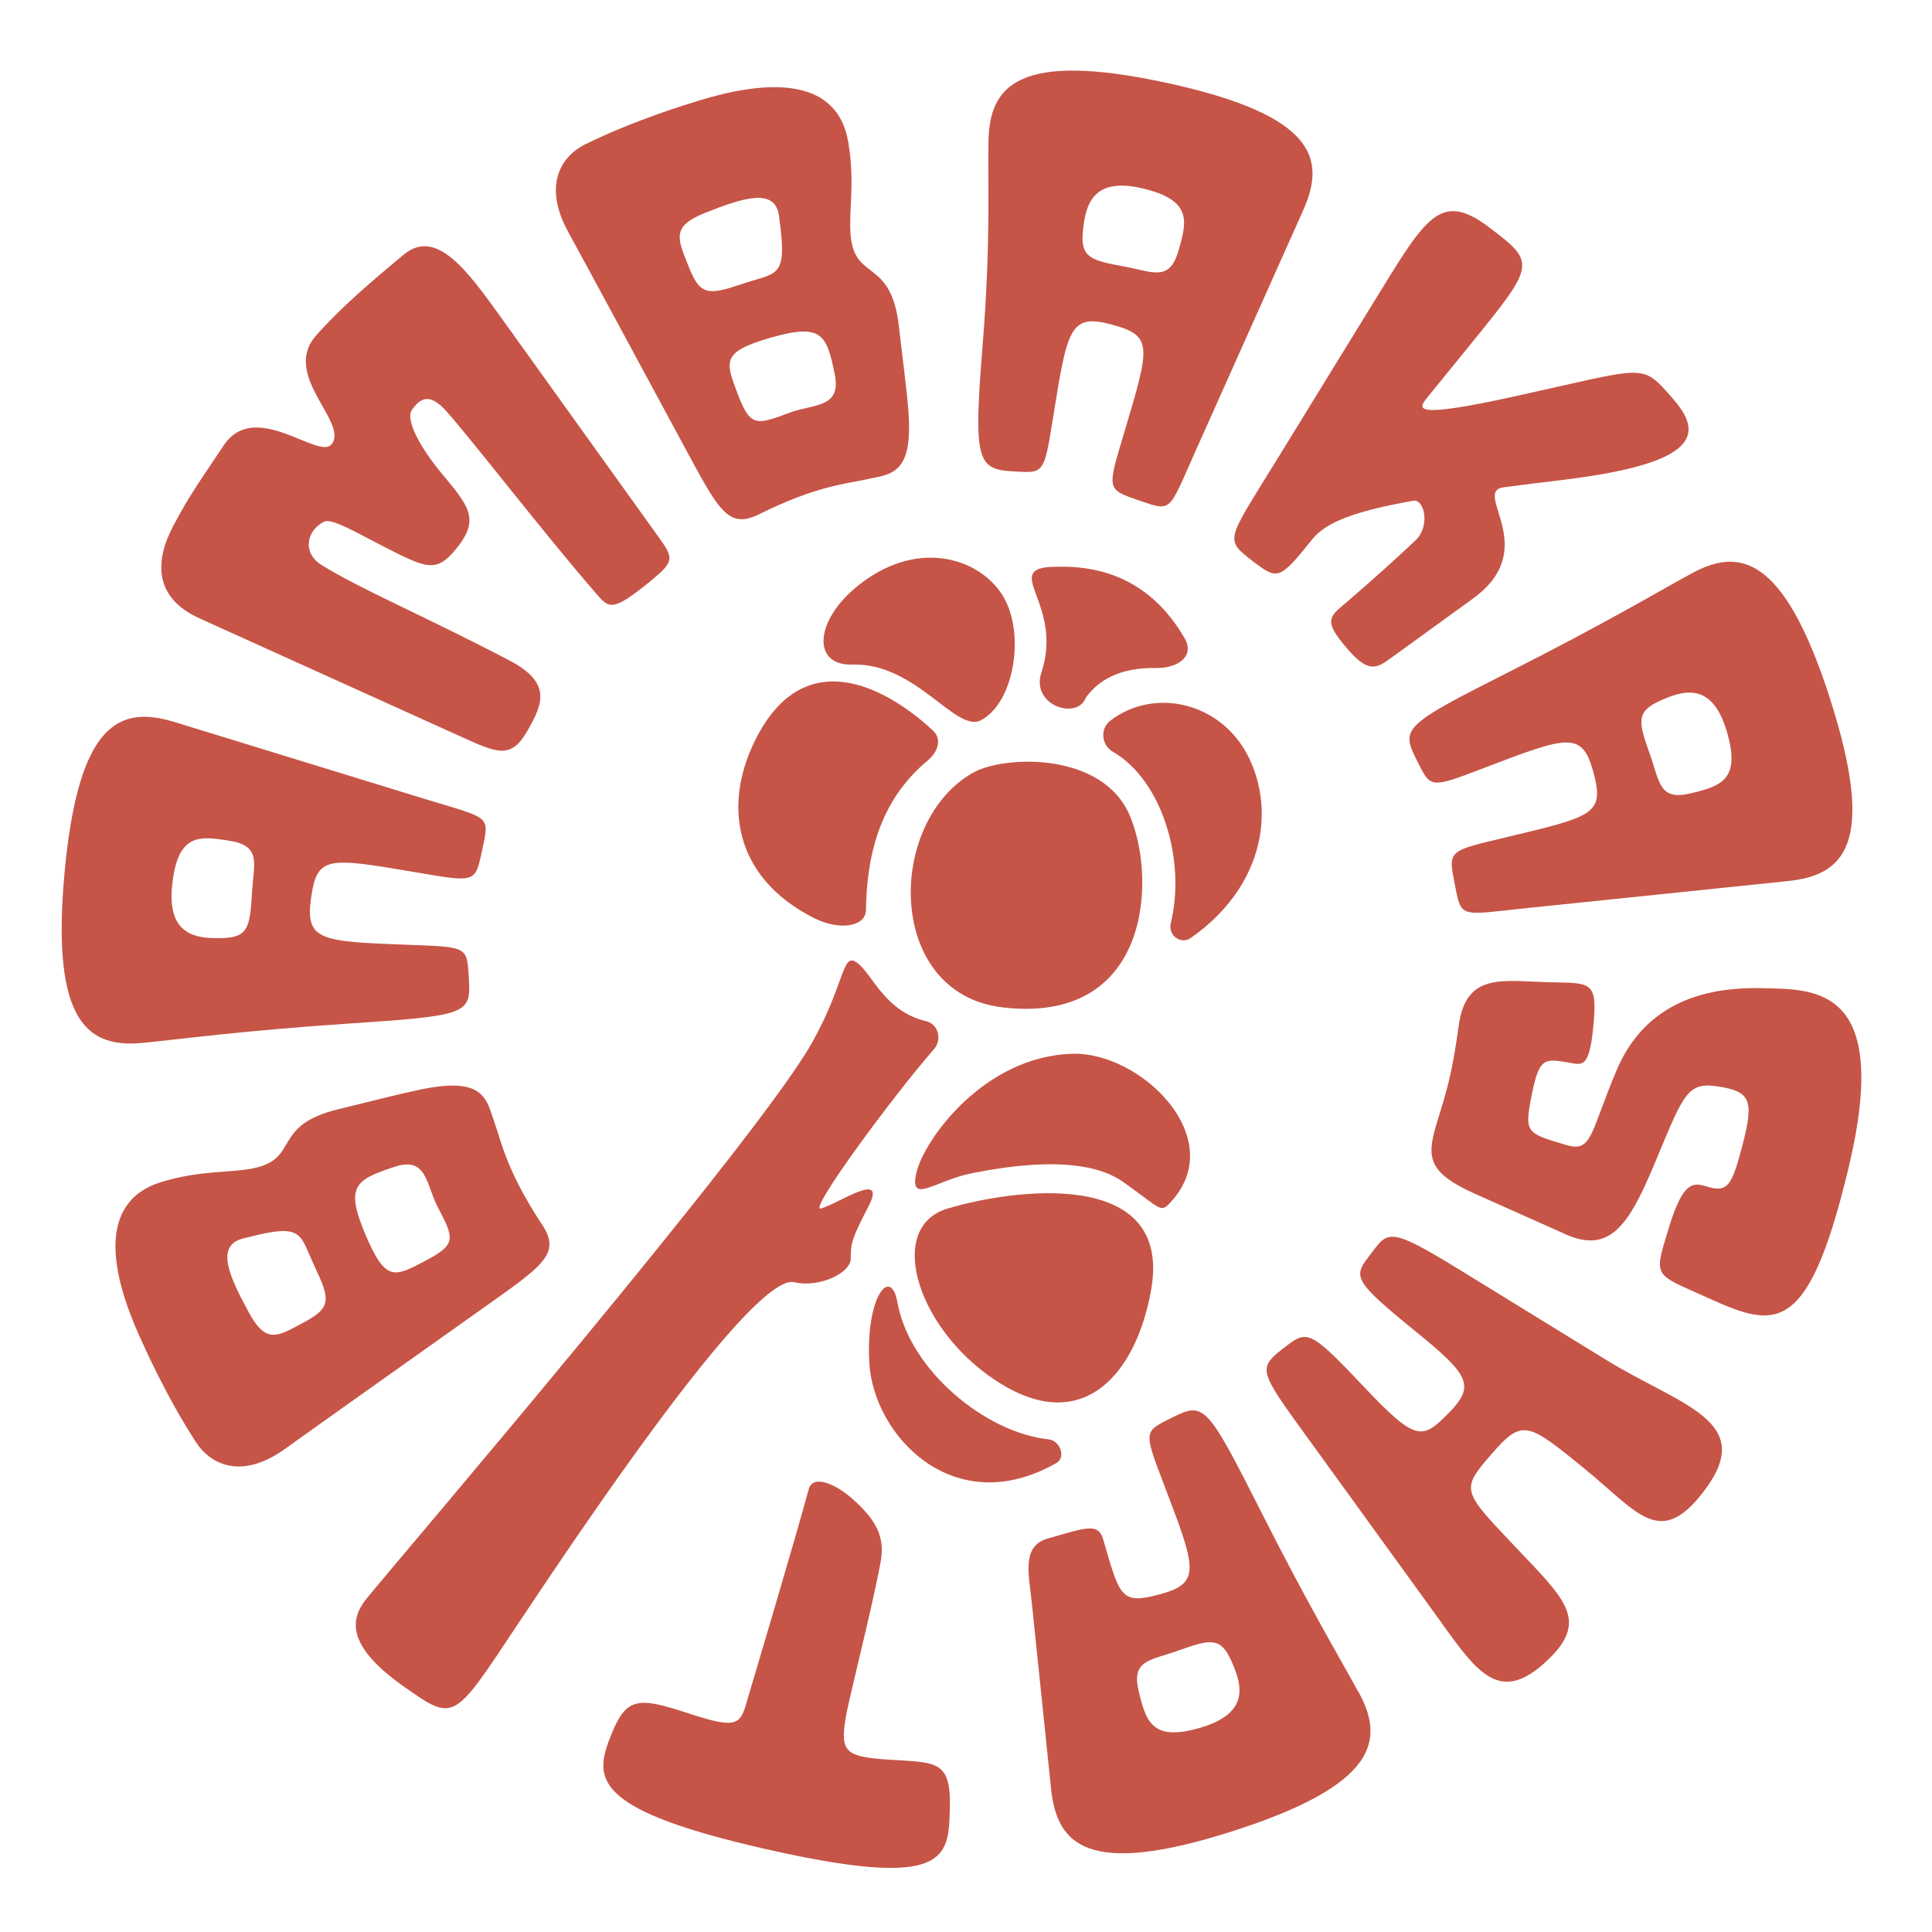
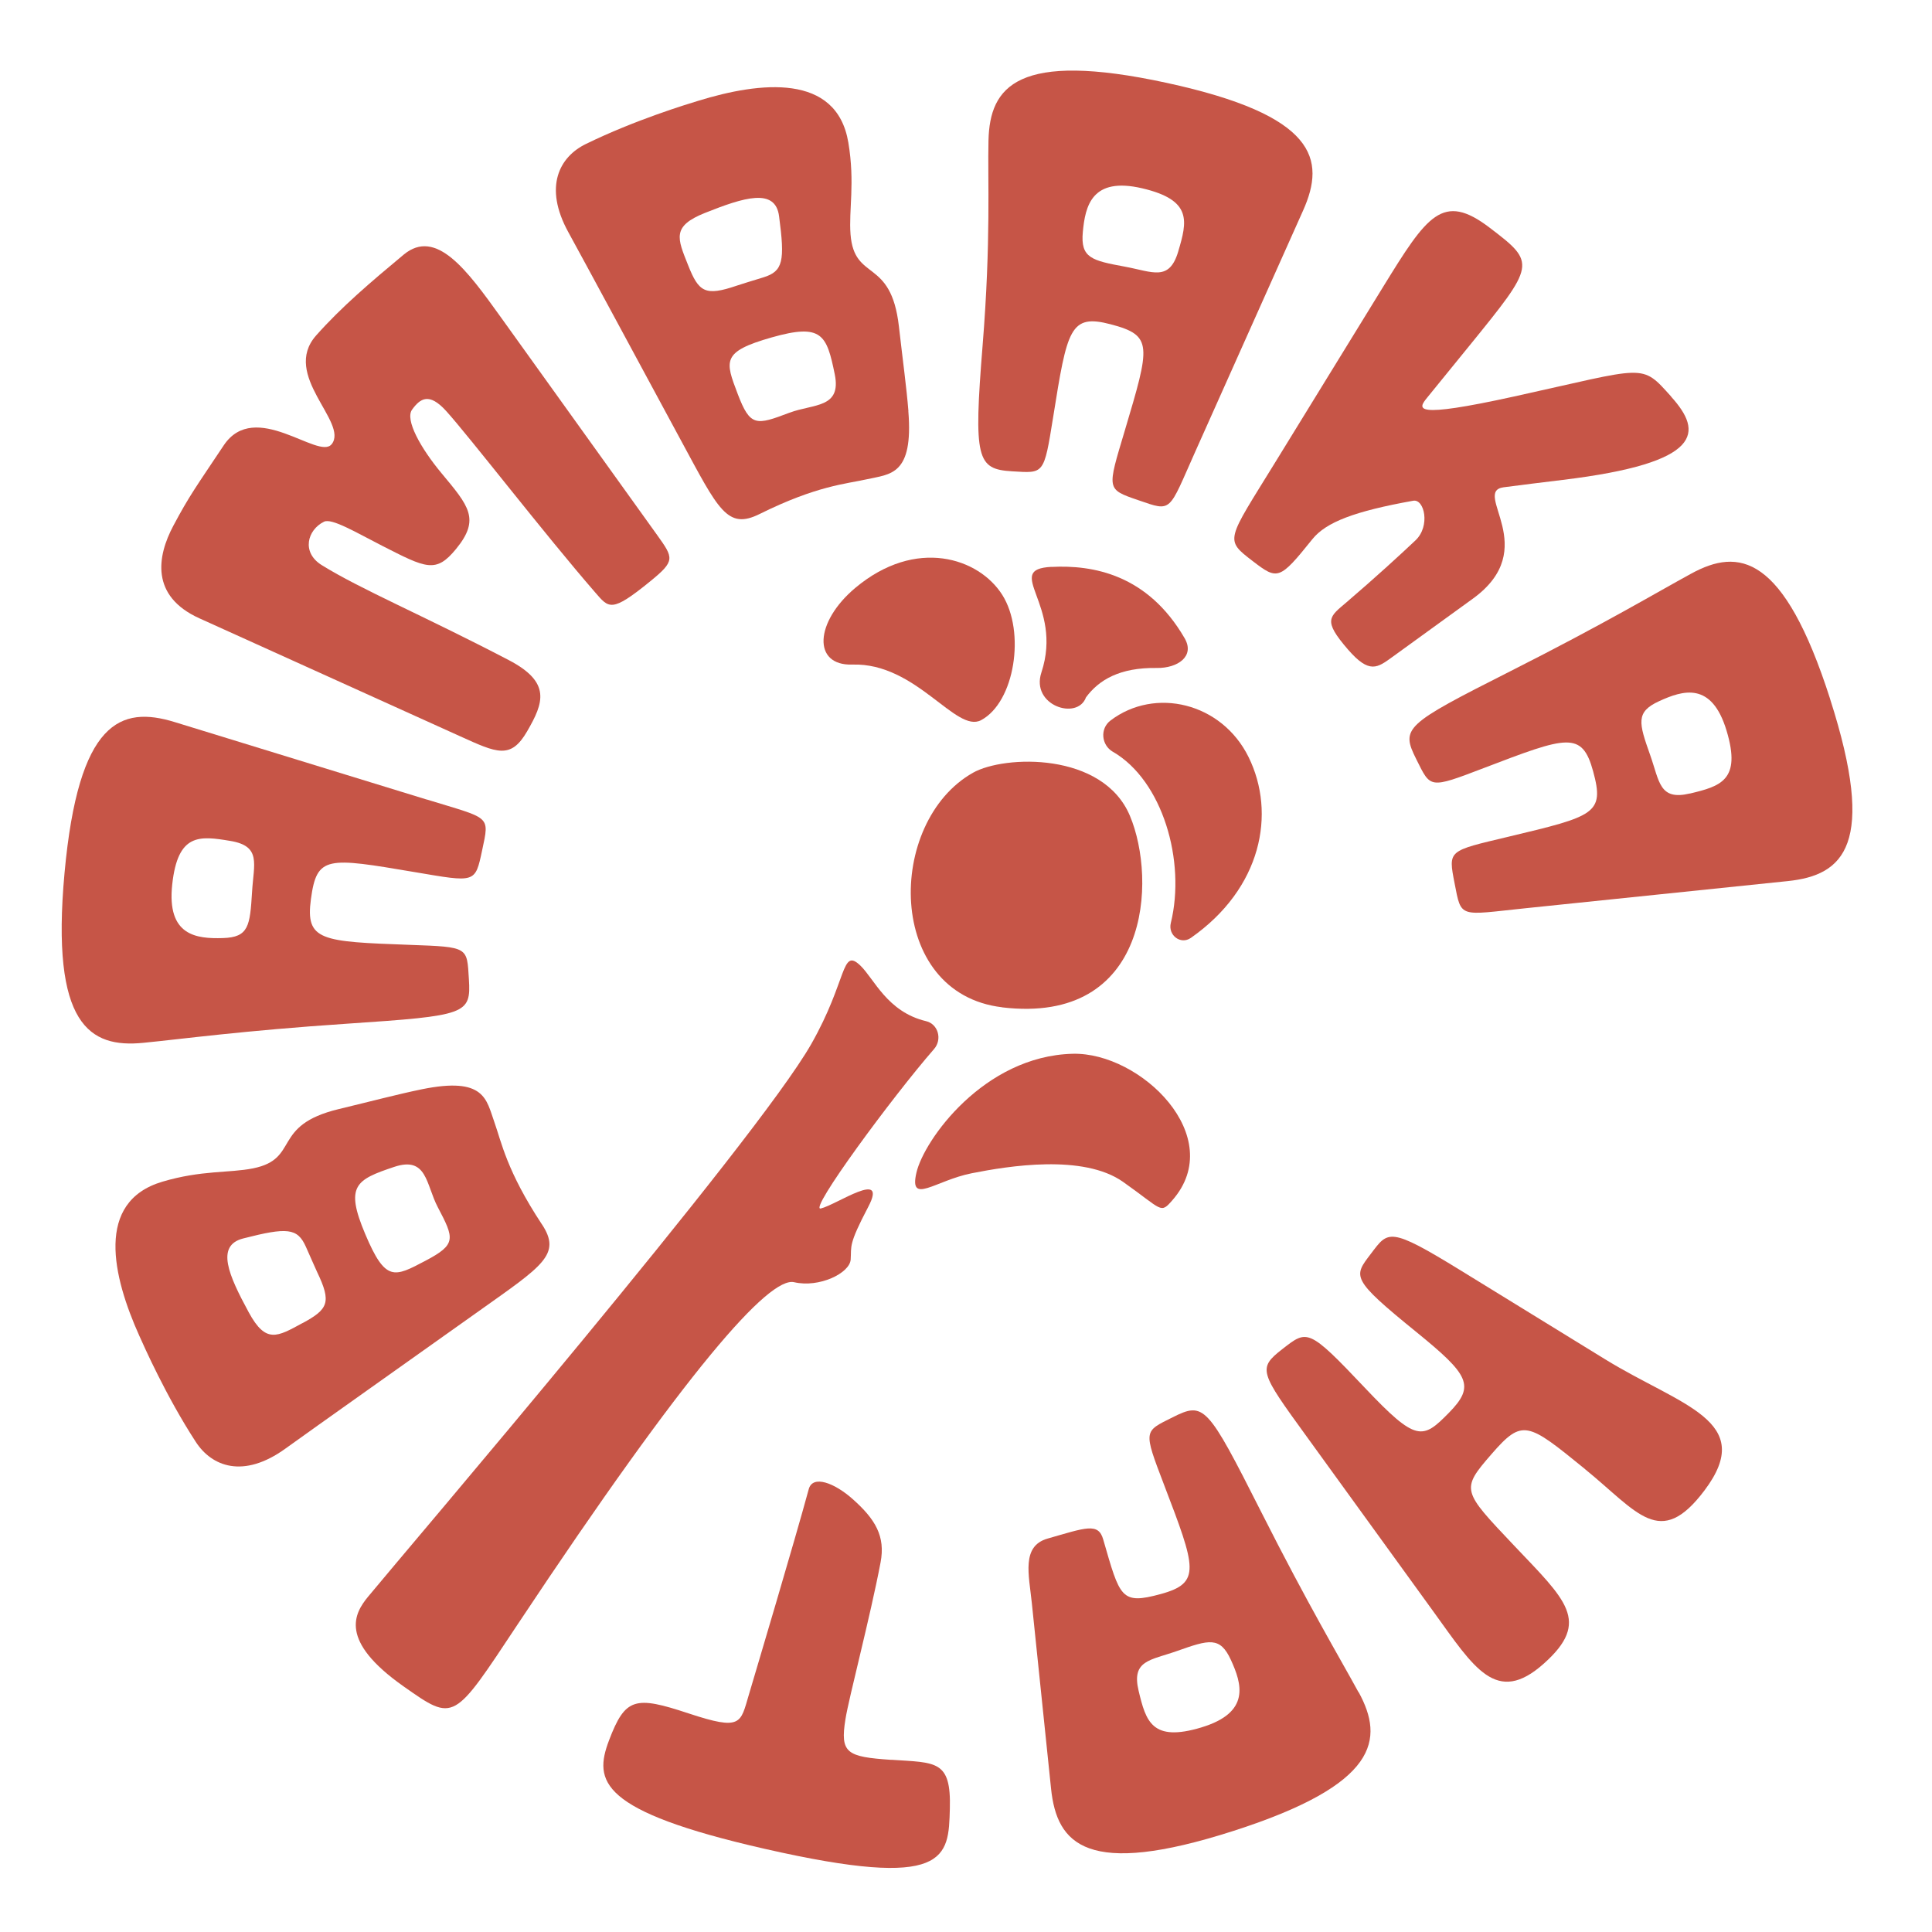
<svg xmlns="http://www.w3.org/2000/svg" xmlns:ns1="http://sodipodi.sourceforge.net/DTD/sodipodi-0.dtd" xmlns:ns2="http://www.inkscape.org/namespaces/inkscape" viewBox="0 0 256 256" version="1.1" id="svg20" ns1:docname="Round logo.svg" ns2:version="1.3.2 (091e20e, 2023-11-25, custom)">
  <defs id="defs20" />
  <g id="a" />
  <g id="b">
    <g id="c">
      <path d="M71.81,162.24c-4.67-7.08-5.35-10.87-6.31-13.57-1.06-2.96-1.24-6.05-9.63-4.33-3.16,.65-6.5,1.54-10.99,2.62-8.99,2.17-5.09,6.58-11.33,7.85-3.18,.64-6.81,.22-12.03,1.77-8.98,2.66-6.58,12.59-3.06,20.42,.59,1.31,3.53,7.99,7.49,14.07,2.1,3.23,6.28,4.92,11.88,.87,3.6-2.6,17.19-12.22,25.63-18.22,8.44-6,10.98-7.49,8.35-11.49Zm-31.72,13.07c-3.35,1.82-4.85,2.78-7.13-1.42-2.65-4.89-4.43-8.85-.73-9.79,5.82-1.49,7.18-1.4,8.3,1.1,.77,1.71,1.15,2.63,1.49,3.35,1.94,4.04,1.46,4.93-1.93,6.77Zm16.28-8.25c-4.14,2.18-5.28,2.85-7.98-3.55s-1.24-7.19,3.84-8.89c4.38-1.46,4.2,2.34,5.78,5.34,2.19,4.17,2.5,4.92-1.64,7.1Z" style="fill:#c65547;" id="path1" />
      <path d="M56.56,105.95c-4.96-1.53-26.26-8.07-33.41-10.27-7.15-2.2-12.75-.2-14.6,20-1.85,20.2,3.36,23.2,10.43,22.5,5.14-.5,13.03-1.6,27.08-2.54,15.79-1.06,16.36-1.24,16.07-5.9-.27-4.26,.02-4.26-7.8-4.54-11.78-.43-13.88-.53-13.13-6.07,.78-5.77,2.11-5.54,13.76-3.57,8.07,1.36,7.99,1.51,8.93-2.91,1-4.68,1.11-4.11-7.33-6.71Zm-23.16,12.22c-.28,4.52-.43,6.03-3.88,6.13-3.45,.1-7.44-.27-6.7-7.1,.74-6.82,3.61-6.46,7.72-5.77,4.11,.69,3.08,3.02,2.86,6.74Z" style="fill:#c65547;" id="path2" />
      <path d="M120.37,54.47c-.26-3.22-.74-6.64-1.26-11.22-1.05-9.19-5.91-5.85-6.41-12.2-.25-3.23,.61-6.79-.29-12.16-1.54-9.24-11.69-8.06-19.9-5.53-1.38,.42-8.36,2.53-14.88,5.72-3.47,1.69-5.65,5.63-2.32,11.69,2.14,3.89,10.04,18.55,14.96,27.66,4.93,9.11,6.09,11.81,10.38,9.68,7.6-3.77,11.44-3.98,14.24-4.61,3.06-.69,6.16-.49,5.47-9.03Zm-29.2-19.35c-1.41-3.54-2.19-5.14,2.25-6.91,5.17-2.06,9.31-3.36,9.81,.43,.79,5.96,.54,7.3-2.07,8.11-1.79,.56-2.75,.83-3.5,1.09-4.24,1.45-5.07,.87-6.49-2.72Zm13.43,19.57c-4.41,1.67-5.19,1.88-6.85-2.49-1.66-4.38-2.18-5.59,4.5-7.49,6.68-1.9,7.29-.35,8.36,4.89,.92,4.52-2.83,3.89-6,5.09Z" style="fill:#c65547;" id="path3" />
      <path d="M154.59,10.98c-19.83-4.3-23.43,.51-23.61,7.61-.13,5.17,.35,13.15-.78,27.19-1.21,15.04-.76,16.39,3.89,16.67,4.26,.25,4.22,.54,5.46-7.19,1.86-11.64,2.22-13.71,7.62-12.29,5.63,1.48,5.24,2.77,1.87,14.09-2.34,7.84-2.48,7.75,1.8,9.22,4.53,1.56,3.94,1.61,7.55-6.46,2.12-4.74,11.21-25.08,14.27-31.91s1.75-12.63-18.07-16.93Zm1.53,22.35c-1.19,4-3.38,2.69-7.03,2.01-4.45-.82-5.93-1.16-5.61-4.6,.32-3.44,1.18-7.35,7.86-5.79s5.97,4.37,4.78,8.37Z" style="fill:#c65547;" id="path4" />
      <path d="M242.51,92.64c-6.19-19.32-12.16-20.04-18.4-16.64-4.54,2.47-11.37,6.57-23.94,12.92-14.12,7.14-14.58,7.54-12.49,11.71,1.91,3.81,1.64,3.93,8.96,1.13,11.01-4.21,12.99-4.94,14.46,.45,1.53,5.61,.22,5.93-11.27,8.67-7.96,1.9-7.95,1.73-7.09,6.16,.91,4.7,.58,4.22,9.37,3.31,5.16-.53,27.33-2.83,34.77-3.6,7.44-.77,11.82-4.8,5.62-24.12Zm-18.59,12.5c-4.06,.97-4.02-1.58-5.26-5.08-1.51-4.27-1.96-5.71,1.18-7.15s6.96-2.66,8.94,3.91-.8,7.36-4.86,8.33Z" style="fill:#c65547;" id="path5" />
      <path d="M180.01,224.23c-2.47-4.54-6.57-11.37-12.92-23.94-7.14-14.12-7.54-14.58-11.71-12.49-3.81,1.91-3.93,1.64-1.13,8.96,4.21,11.01,4.94,12.99-.45,14.46-5.29,1.44-5.39,.47-7.62-7.24-.65-2.26-2.3-1.56-7.37-.11-3.5,1-2.47,4.81-2.09,8.52h0c.89,8.59,2.05,19.75,2.55,24.61,.77,7.44,4.8,11.82,24.12,5.62,19.32-6.19,20.04-12.16,16.64-18.4Zm-20.81,4.66c-6.57,1.98-7.36-.8-8.33-4.86-.97-4.06,1.58-4.02,5.08-5.26,4.27-1.51,5.71-1.96,7.15,1.18s2.66,6.96-3.91,8.94Z" style="fill:#c65547;" id="path6" />
      <path d="M43.94,58.86c-1.7,2.17-10.15-6.06-14.3,.16-3.67,5.51-4.55,6.65-6.68,10.66s-3.06,9.3,3.46,12.25l34.57,15.64c4.85,2.19,6.68,3.1,8.86-.67s3.23-6.48-2.45-9.44c-11.39-5.94-19.6-9.37-24.77-12.58-2.72-1.69-1.9-4.67,.3-5.75,1.03-.51,4.26,1.43,7.69,3.18,5.86,2.99,7.14,3.69,9.81,.43,3.25-3.96,1.68-5.7-1.93-10.04-2.77-3.33-4.86-7.09-3.9-8.42,1.09-1.5,2.26-2.3,4.51,.17,3.08,3.4,13.01,16.28,19.73,24.02,1.85,2.13,2.14,2.77,7.29-1.42,3.38-2.75,3.14-3.09,.92-6.19l-20.69-28.83c-4.46-6.22-8.57-11.86-12.87-8.29-4.3,3.58-8.25,6.93-11.6,10.71-4.67,5.27,4.33,11.51,2.06,14.41Z" style="fill:#c65547;" id="path7" />
      <path d="M221.45,52.56c-4.06-4.51-3.14-3.91-20.84-.02-13.56,2.98-12.73,1.66-11.52,.17,1.69-2.08,3.54-4.36,5.58-6.86,8.81-10.85,8.91-10.97,2.7-15.69-6.21-4.73-8.27-1.62-14.1,7.85s-8.51,13.84-14.27,23.21c-6.46,10.5-6.8,10.22-2.98,13.15,3.27,2.51,3.52,2.5,7.88-2.93,0,0,0,0,0,0,1.82-2.26,5.61-3.7,13.36-5.09,1.48-.26,2.3,3.36,.3,5.25-2,1.89-5.28,4.9-9.1,8.17-2.33,1.99-3.23,2.38,.15,6.29,2.86,3.3,3.92,2.41,5.89,.99,1.71-1.24,6.57-4.76,10.67-7.73,9.18-6.65-.16-14.15,4.05-14.75,2.4-.31,5-.64,7.84-.98,18.74-2.27,18.58-6.37,14.38-11.02Z" style="fill:#c65547;" id="path8" />
-       <path d="M221.16,162.61c-1.91,6.19-2.05,6.16,3.25,8.52,10.23,4.57,14.79,7.7,20.55-16.46,5.76-24.15-4.63-23.55-11.36-23.73q-14.61-.4-19.39,10.87c-3.55,8.38-3.2,10.94-6.7,9.9-5.3-1.58-5.54-1.57-4.56-6.56s1.71-4.87,4.65-4.4c2,.32,2.98,1.11,3.54-4.92,.56-6.03-.38-5.53-6.25-5.69s-10.62-1.25-11.59,5.69-1.6,8.63-2.97,13.16-1,6.47,5.28,9.27l11.91,5.32c6.25,2.79,8.7-2.09,12.18-10.49,3.48-8.4,4.04-9.76,8.08-9.11,4.04,.65,4.66,1.73,3.19,7.44-1.47,5.71-2.02,6.67-4.82,5.8-1.84-.57-3.13-.67-5,5.39Z" style="fill:#c65547;" id="path9" />
      <path d="M209.99,194.64c7.04,5.72,9.95,10.71,15.87,2.84,6.96-9.25-3.14-11.2-13.16-17.36l-19.15-11.78c-9.53-5.86-9.6-5.24-11.9-2.21s-2.74,3.26,6.06,10.4c6.99,5.68,7.78,7.1,4.28,10.67s-4.32,3.9-11.13-3.3c-7.54-7.97-7.63-7.71-10.94-5.14s-2.98,3.04,3.2,11.56l16.85,23.27c5.35,7.39,8.29,12.47,14.59,6.85,6.31-5.62,2.92-8.41-3.96-15.67-6.88-7.27-7.07-7.37-2.96-12.1s4.77-4.2,12.36,1.97Z" style="fill:#c65547;" id="path10" />
      <path d="M118.11,233.19c-5.94-.4-6.81-.88-6.08-5.41,.46-2.88,3.26-13.43,4.65-20.75,.66-3.47-.69-5.72-3.69-8.39-2.4-2.14-5.31-3.26-5.83-1.31-1.87,6.89-7.02,24.15-7.93,27.22-1.13,3.8-.93,4.82-8,2.48-7.07-2.34-8.38-2.11-10.54,3.6-2.03,5.37-1.31,9.35,20.64,14.35,24.36,5.55,24.35,1.15,24.53-5.31s-1.81-6.09-7.74-6.49Z" style="fill:#c65547;" id="path11" />
      <g id="g20">
        <path d="M132.79,133.48c19.58,2.33,20.51-16.87,16.93-25.38-3.58-8.51-16.66-8.04-20.79-5.71-11.54,6.51-11.61,29.25,3.86,31.08Z" style="fill:#c65547;" id="path12" />
-         <path d="M107.92,121.67c3.4,1.71,6.79,1.07,6.82-1.06,.11-6.97,1.66-14.43,8.21-19.86,1.32-1.1,1.9-2.8,.67-3.95-5.13-4.79-16.43-12.2-23.26,.71-4.69,8.85-3.22,18.75,7.56,24.17Z" style="fill:#c65547;" id="path13" />
        <path d="M147.46,99.61c6.59,3.82,9.69,14.48,7.68,22.69-.4,1.62,1.3,2.92,2.65,1.98,9.4-6.57,11.32-16.5,7.66-23.95-3.56-7.24-12.42-9.33-18.3-4.86-1.43,1.08-1.21,3.26,.3,4.14Z" style="fill:#c65547;" id="path14" />
        <path d="M139.33,75.11c-6.54,.34,1.63,5-1.34,14-1.44,4.37,4.78,6.4,5.91,3.29,1.72-2.32,4.49-3.97,9.39-3.89,2.73,.04,5.08-1.53,3.68-3.94-4.92-8.49-12.2-9.73-17.64-9.45Z" style="fill:#c65547;" id="path15" />
        <path d="M113.33,77.9c-5.37,4.5-5.71,10.33-.39,10.16,8.49-.27,13.73,9.16,17.07,7.36,4.46-2.39,5.89-11.7,2.8-16.59-3.09-4.9-11.44-7.67-19.48-.93Z" style="fill:#c65547;" id="path16" />
-         <path d="M125.53,160.15c-8.38,2.53-3.84,16.61,7.26,23.31,11.1,6.7,17.88-1.85,19.75-12.6,2.85-16.37-18.64-13.24-27.01-10.71Z" style="fill:#c65547;" id="path17" />
        <path d="M142.12,139.63c-11.76,.31-19.69,11.43-20.69,15.76-1,4.33,2.49,1.03,7.34,.07,4.85-.96,14.77-2.58,20.05,1.15,5.28,3.73,4.9,4.29,6.55,2.4,7.31-8.39-4.23-19.61-13.24-19.38Z" style="fill:#c65547;" id="path18" />
-         <path d="M139.96,193.87c1.35-.77,.49-3-1.02-3.15-8.3-.86-18.41-9.12-20.03-18.16-.88-4.89-4.22-.72-3.72,8.04,.55,9.59,11.15,21,24.77,13.27Z" style="fill:#c65547;" id="path19" />
        <path d="M122.71,135.31c-5.17-1.23-6.88-5.63-8.73-7.39-2.53-2.39-1.67,1.96-6.49,10.43-7.3,12.85-53.87,67.32-58.71,73.21-1.82,2.21-3.94,5.81,4.69,11.89,6.8,4.79,6.57,4.67,15.18-8.3,22.41-33.74,33.26-46.02,36.58-45.25,3.33,.77,7.37-1.2,7.49-3.01s-.34-1.9,2.33-6.98c2.67-5.08-4.22-.26-6.29,.22-1.71,.4,9.53-14.85,15.01-21.13,1.11-1.28,.54-3.31-1.06-3.69Z" style="fill:#c65547;" id="path20" />
      </g>
    </g>
  </g>
</svg>